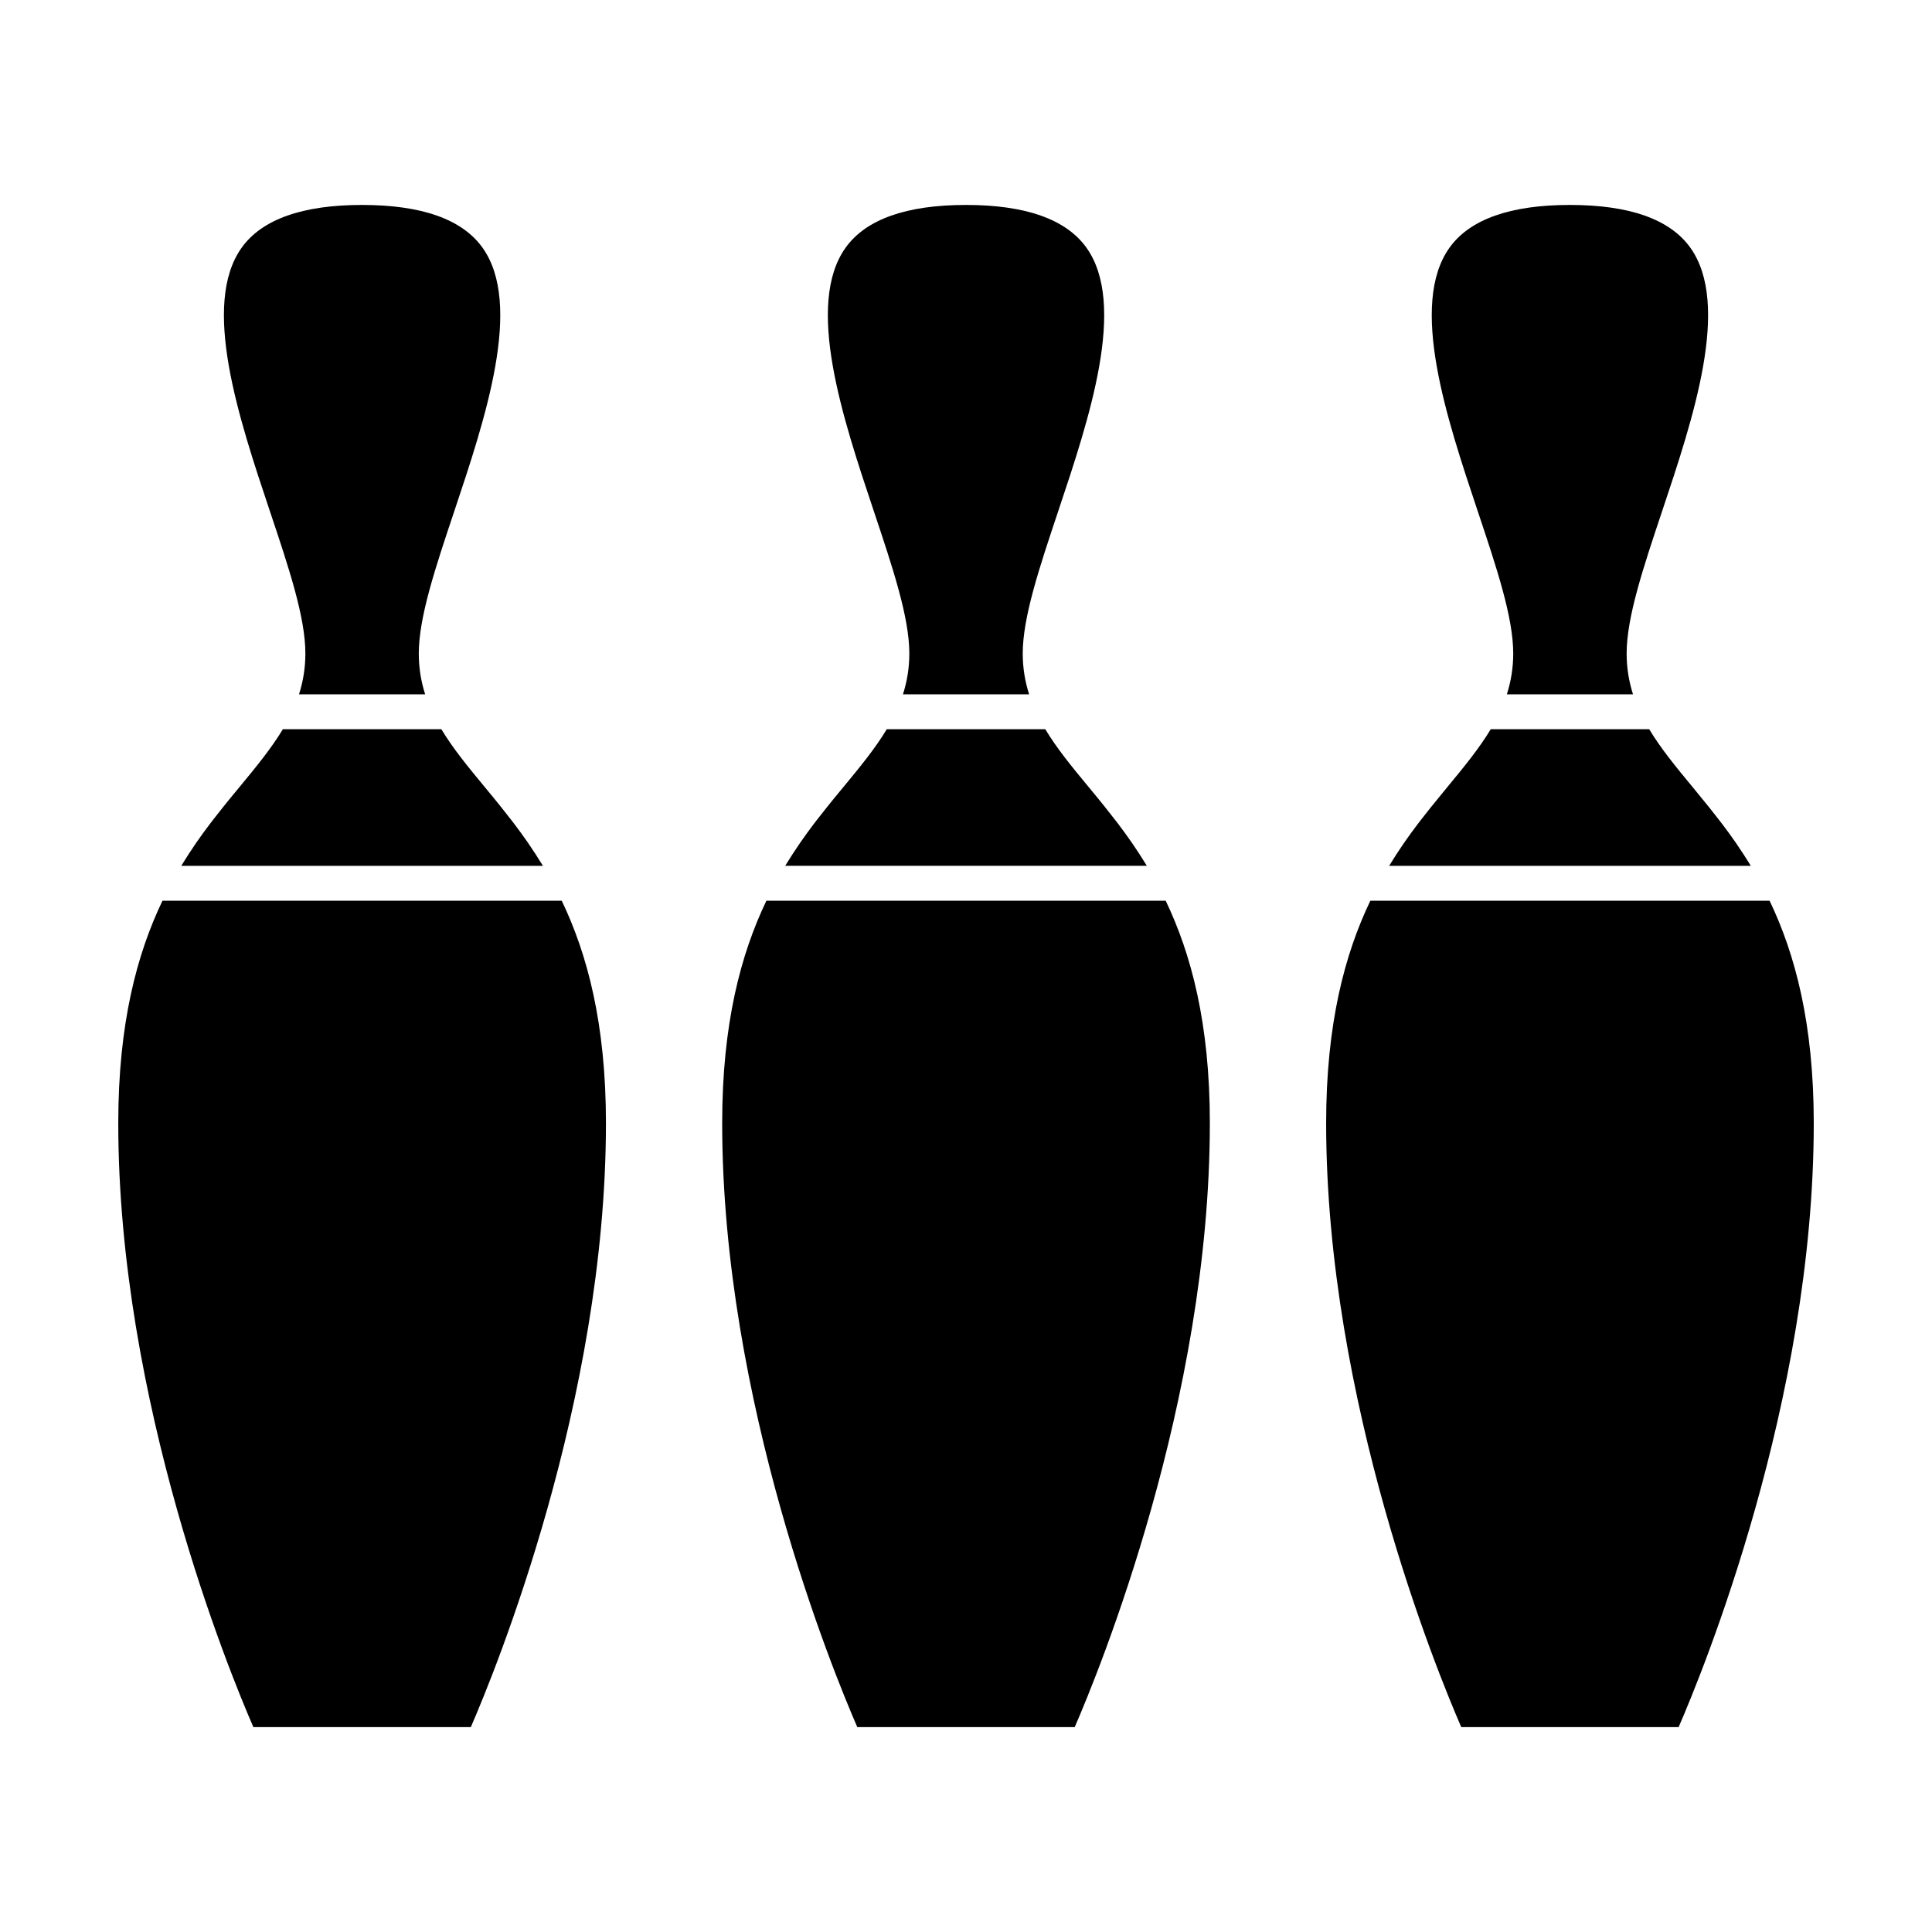
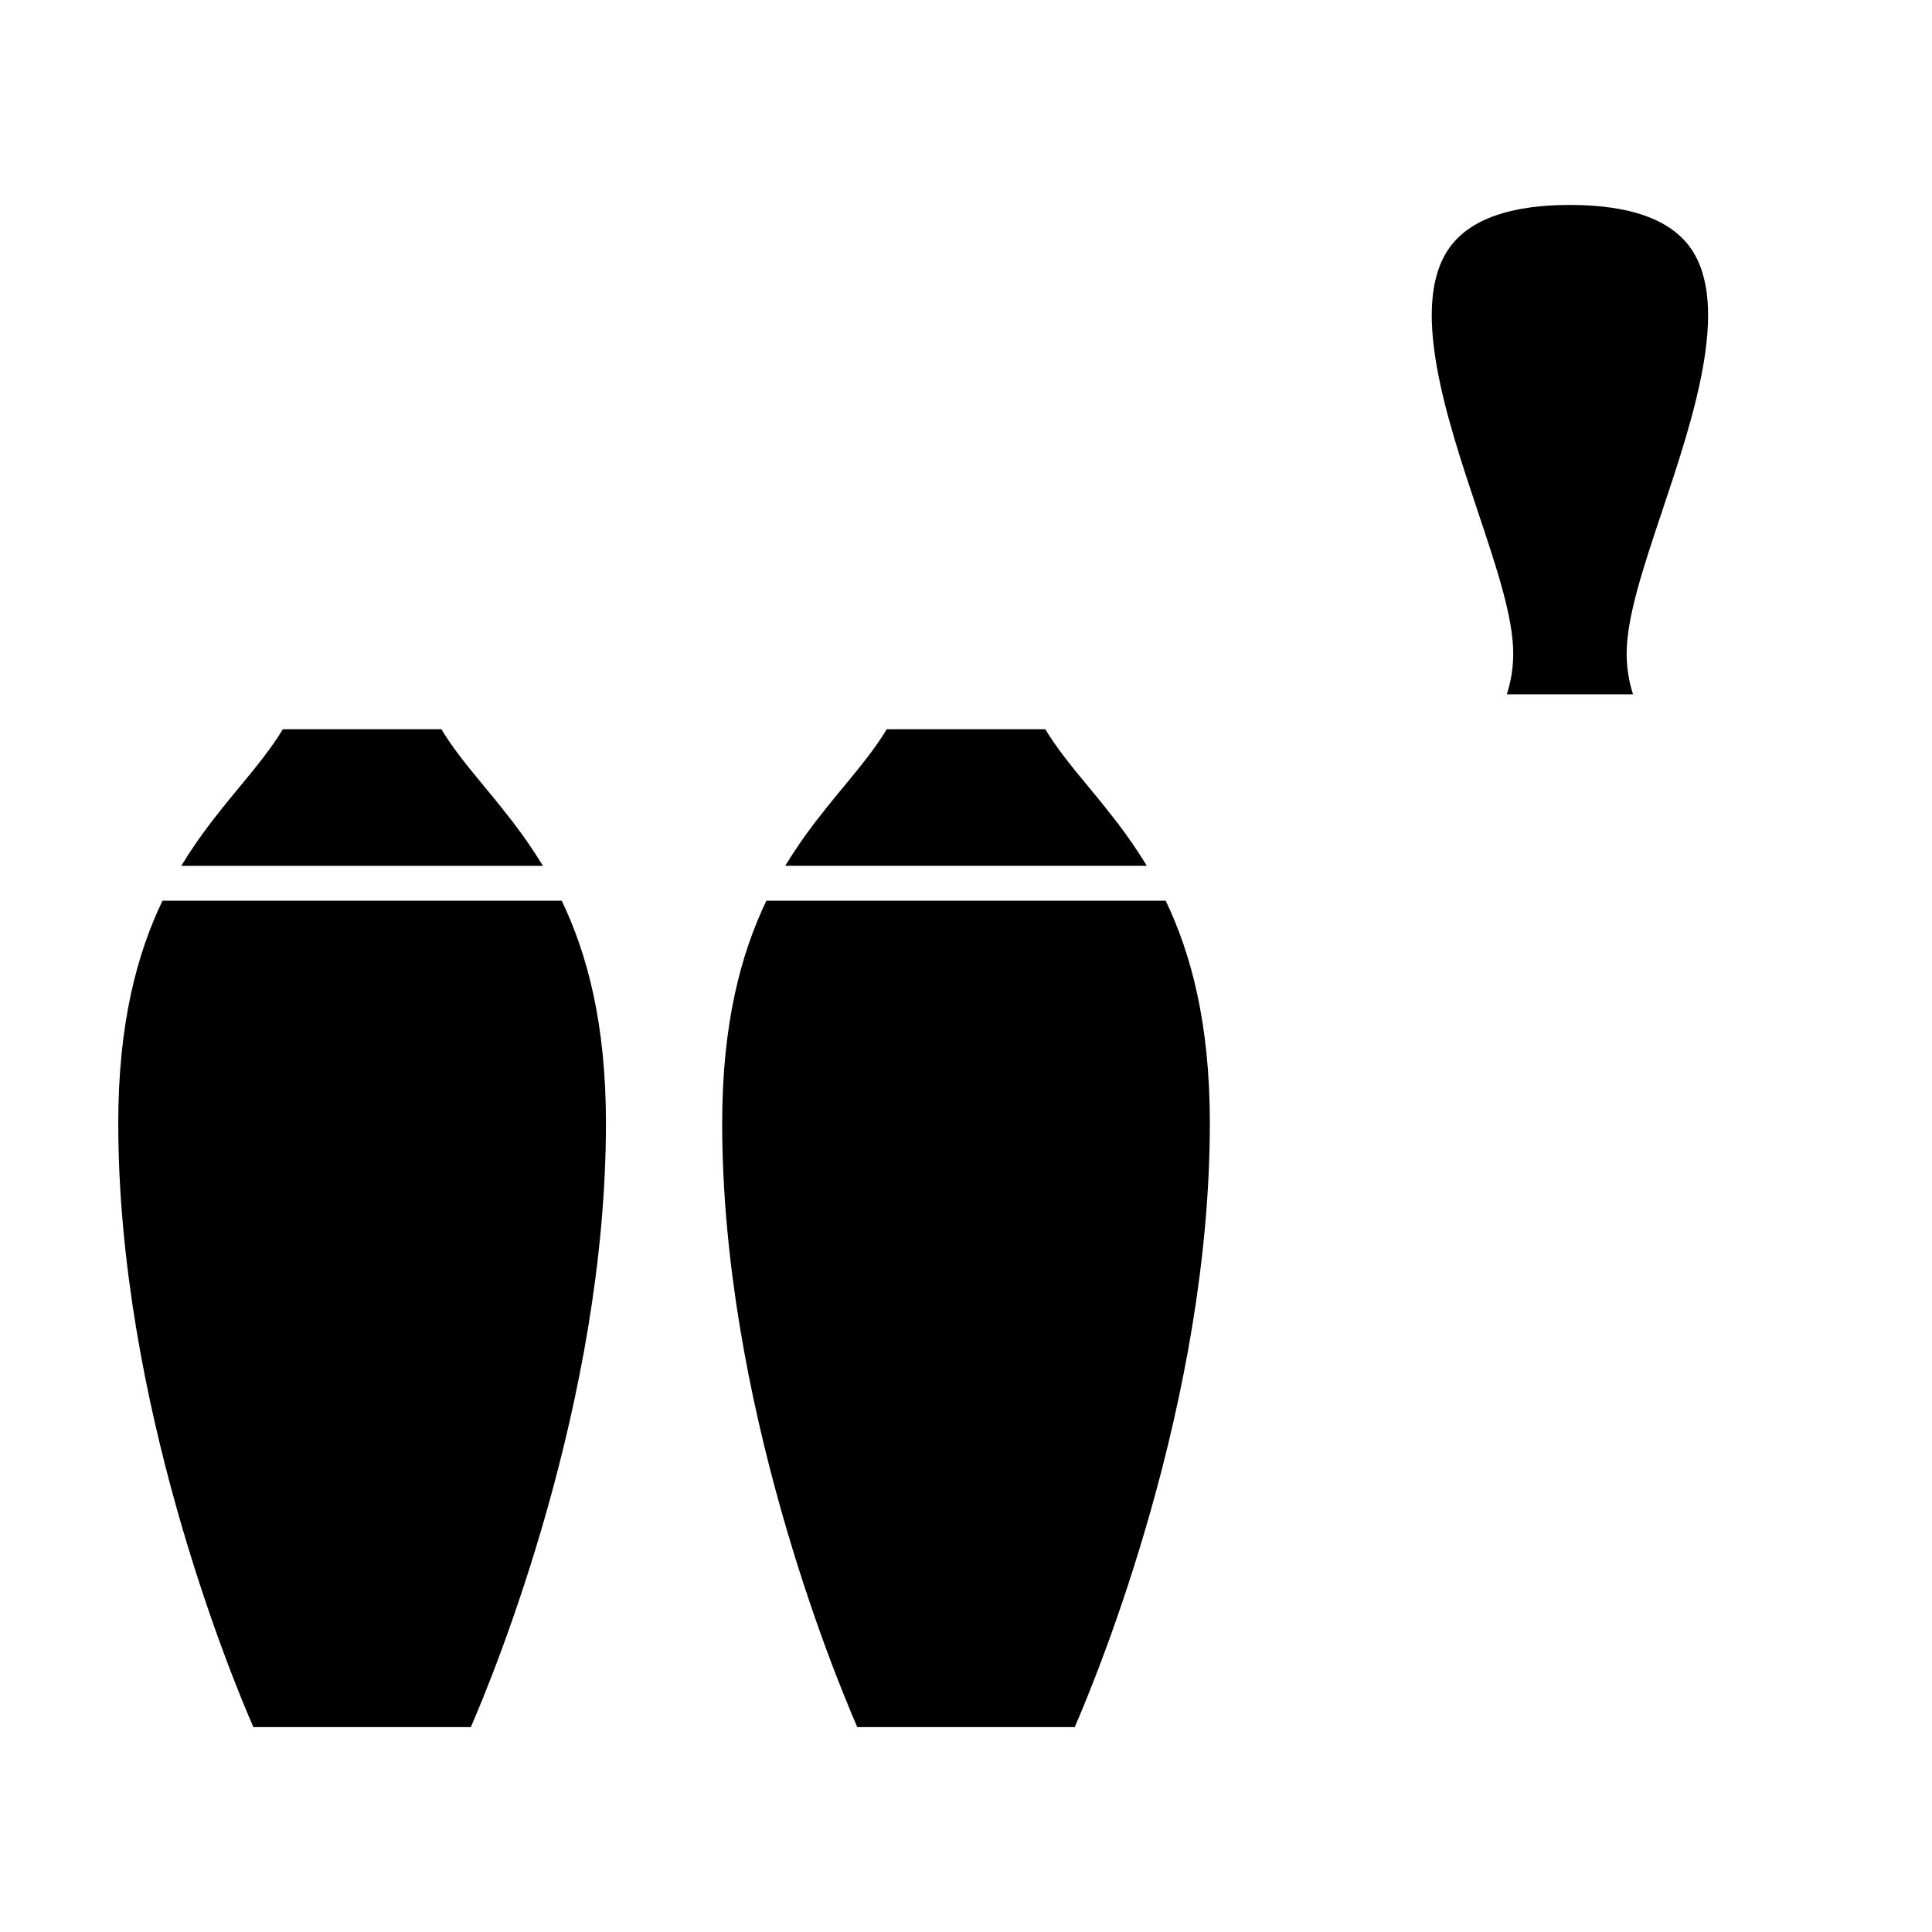
<svg xmlns="http://www.w3.org/2000/svg" fill="#000000" width="800px" height="800px" version="1.1" viewBox="144 144 512 512">
  <g>
    <path d="m192.32 373c1.094-1.785 2.207-3.5 3.336-5.144 0.105-0.16 0.215-0.328 0.324-0.488 1.219-1.758 2.449-3.441 3.68-5.062 0.227-0.301 0.453-0.586 0.68-0.887 0.934-1.203 1.855-2.383 2.777-3.527 0.52-0.641 1.031-1.289 1.547-1.918 0.227-0.273 0.441-0.535 0.66-0.805 0.746-0.91 1.496-1.809 2.223-2.695 4.301-5.199 8.316-10.086 11.418-15.227h41.996c3.094 5.144 7.113 10.027 11.418 15.227 0.734 0.898 1.492 1.805 2.242 2.719 0.207 0.262 0.418 0.516 0.629 0.77 0.523 0.637 1.043 1.289 1.566 1.941 0.918 1.145 1.84 2.312 2.766 3.516 0.227 0.301 0.453 0.586 0.684 0.887 1.223 1.621 2.453 3.305 3.672 5.059 0.109 0.16 0.223 0.332 0.328 0.5 1.133 1.641 2.242 3.359 3.336 5.144 0.09 0.152 0.18 0.301 0.277 0.449l-95.828-0.004c0.09-0.156 0.188-0.301 0.27-0.453z" />
-     <path d="m215.48 279.34c-8.141-24.344-18.277-54.637-7.394-69.758 5.387-7.477 16.105-11.27 31.871-11.27s26.492 3.793 31.871 11.27c10.883 15.121 0.746 45.418-7.394 69.758-5.074 15.156-9.453 28.242-9.453 37.859 0 3.898 0.621 7.457 1.691 10.812h-33.438c1.074-3.352 1.691-6.906 1.691-10.812 0.008-9.617-4.371-22.703-9.445-37.859z" />
    <path d="m304.58 441.64c0 73.707-29.473 145.48-35.805 160.06l-57.629 0.004c-6.34-14.566-35.805-86.289-35.805-160.06 0-26.379 4.949-44.82 11.715-58.941h105.81c6.762 14.113 11.715 32.555 11.715 58.938z" />
    <path d="m352.37 373c1.094-1.785 2.207-3.5 3.336-5.144 0.105-0.16 0.215-0.328 0.324-0.488 1.219-1.758 2.449-3.441 3.672-5.062 0.23-0.301 0.457-0.586 0.684-0.887 0.934-1.203 1.855-2.383 2.777-3.527 0.52-0.641 1.031-1.289 1.547-1.918 0.223-0.273 0.441-0.535 0.66-0.805 0.746-0.91 1.492-1.809 2.223-2.695 4.301-5.199 8.316-10.086 11.418-15.227h41.996c3.094 5.144 7.113 10.027 11.418 15.227 0.836 1.012 1.684 2.039 2.539 3.082 0.082 0.105 0.168 0.203 0.25 0.309 0.555 0.68 1.113 1.375 1.672 2.074 0.91 1.137 1.824 2.297 2.742 3.492 0.227 0.293 0.453 0.574 0.68 0.871 1.23 1.629 2.465 3.32 3.688 5.09 0.102 0.137 0.195 0.293 0.293 0.434 1.137 1.664 2.266 3.402 3.371 5.203 0.09 0.137 0.176 0.281 0.266 0.422h-95.824c0.09-0.152 0.18-0.297 0.27-0.449z" />
-     <path d="m375.53 279.34c-8.141-24.344-18.277-54.637-7.394-69.758 5.379-7.477 16.105-11.27 31.871-11.27s26.484 3.793 31.867 11.27c10.887 15.121 0.75 45.418-7.394 69.758-5.066 15.156-9.445 28.242-9.445 37.859 0 3.898 0.625 7.457 1.691 10.812h-33.438c1.074-3.352 1.691-6.906 1.691-10.812 0.004-9.617-4.379-22.703-9.449-37.859z" />
    <path d="m464.62 441.64c0 73.707-29.473 145.48-35.805 160.06l-57.625 0.004c-6.34-14.566-35.805-86.289-35.805-160.06 0-26.379 4.949-44.82 11.715-58.941h105.82c6.758 14.113 11.703 32.555 11.703 58.938z" />
-     <path d="m512.45 372.96c1.062-1.738 2.152-3.41 3.25-5.012 0.137-0.207 0.277-0.418 0.422-0.625 1.184-1.719 2.394-3.359 3.594-4.949 0.309-0.402 0.609-0.789 0.918-1.184 0.82-1.066 1.641-2.109 2.457-3.129 1.543-1.918 3.066-3.785 4.555-5.582 4.301-5.199 8.312-10.086 11.418-15.227h41.992c3.098 5.144 7.117 10.027 11.422 15.227 1.484 1.797 3.019 3.668 4.555 5.582 0.812 1.02 1.633 2.062 2.453 3.129 0.309 0.395 0.613 0.781 0.918 1.184 1.203 1.586 2.414 3.234 3.598 4.949 0.141 0.207 0.281 0.418 0.418 0.625 1.098 1.602 2.188 3.273 3.254 5.012 0.102 0.16 0.203 0.324 0.301 0.492h-95.828c0.102-0.172 0.207-0.332 0.305-0.492z" />
    <path d="m535.57 279.34c-8.141-24.344-18.277-54.637-7.394-69.758 5.379-7.477 16.105-11.27 31.871-11.27s26.484 3.793 31.867 11.27c10.887 15.121 0.75 45.418-7.394 69.758-5.066 15.156-9.445 28.242-9.445 37.859 0 3.898 0.625 7.457 1.691 10.812h-33.438c1.066-3.352 1.691-6.906 1.691-10.812 0-9.617-4.375-22.703-9.449-37.859z" />
-     <path d="m588.86 601.7h-57.613c-6.34-14.582-35.805-86.352-35.805-160.06 0-26.379 4.949-44.82 11.715-58.941l105.8-0.004c6.762 14.121 11.707 32.562 11.707 58.941 0.004 73.711-29.469 145.48-35.809 160.06z" />
  </g>
</svg>